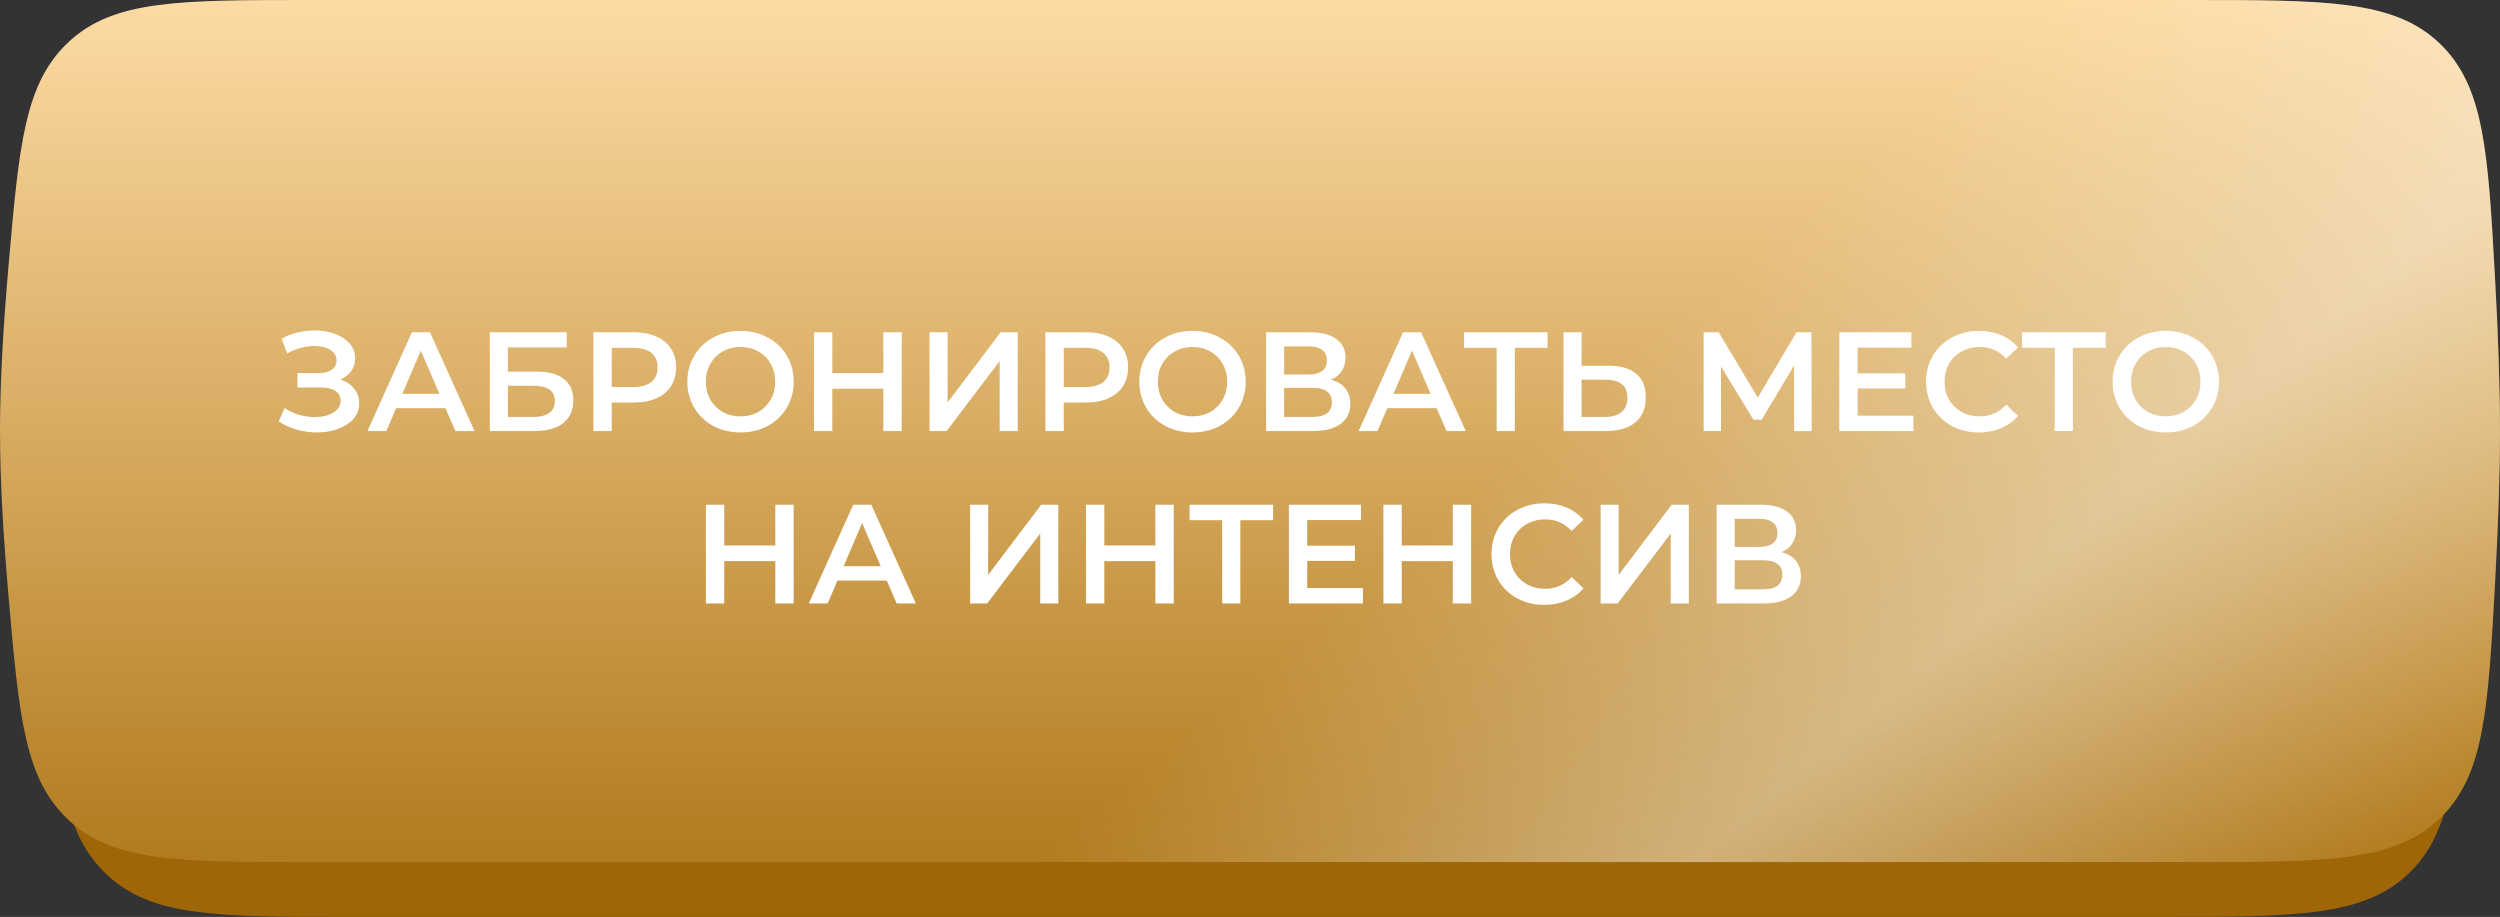
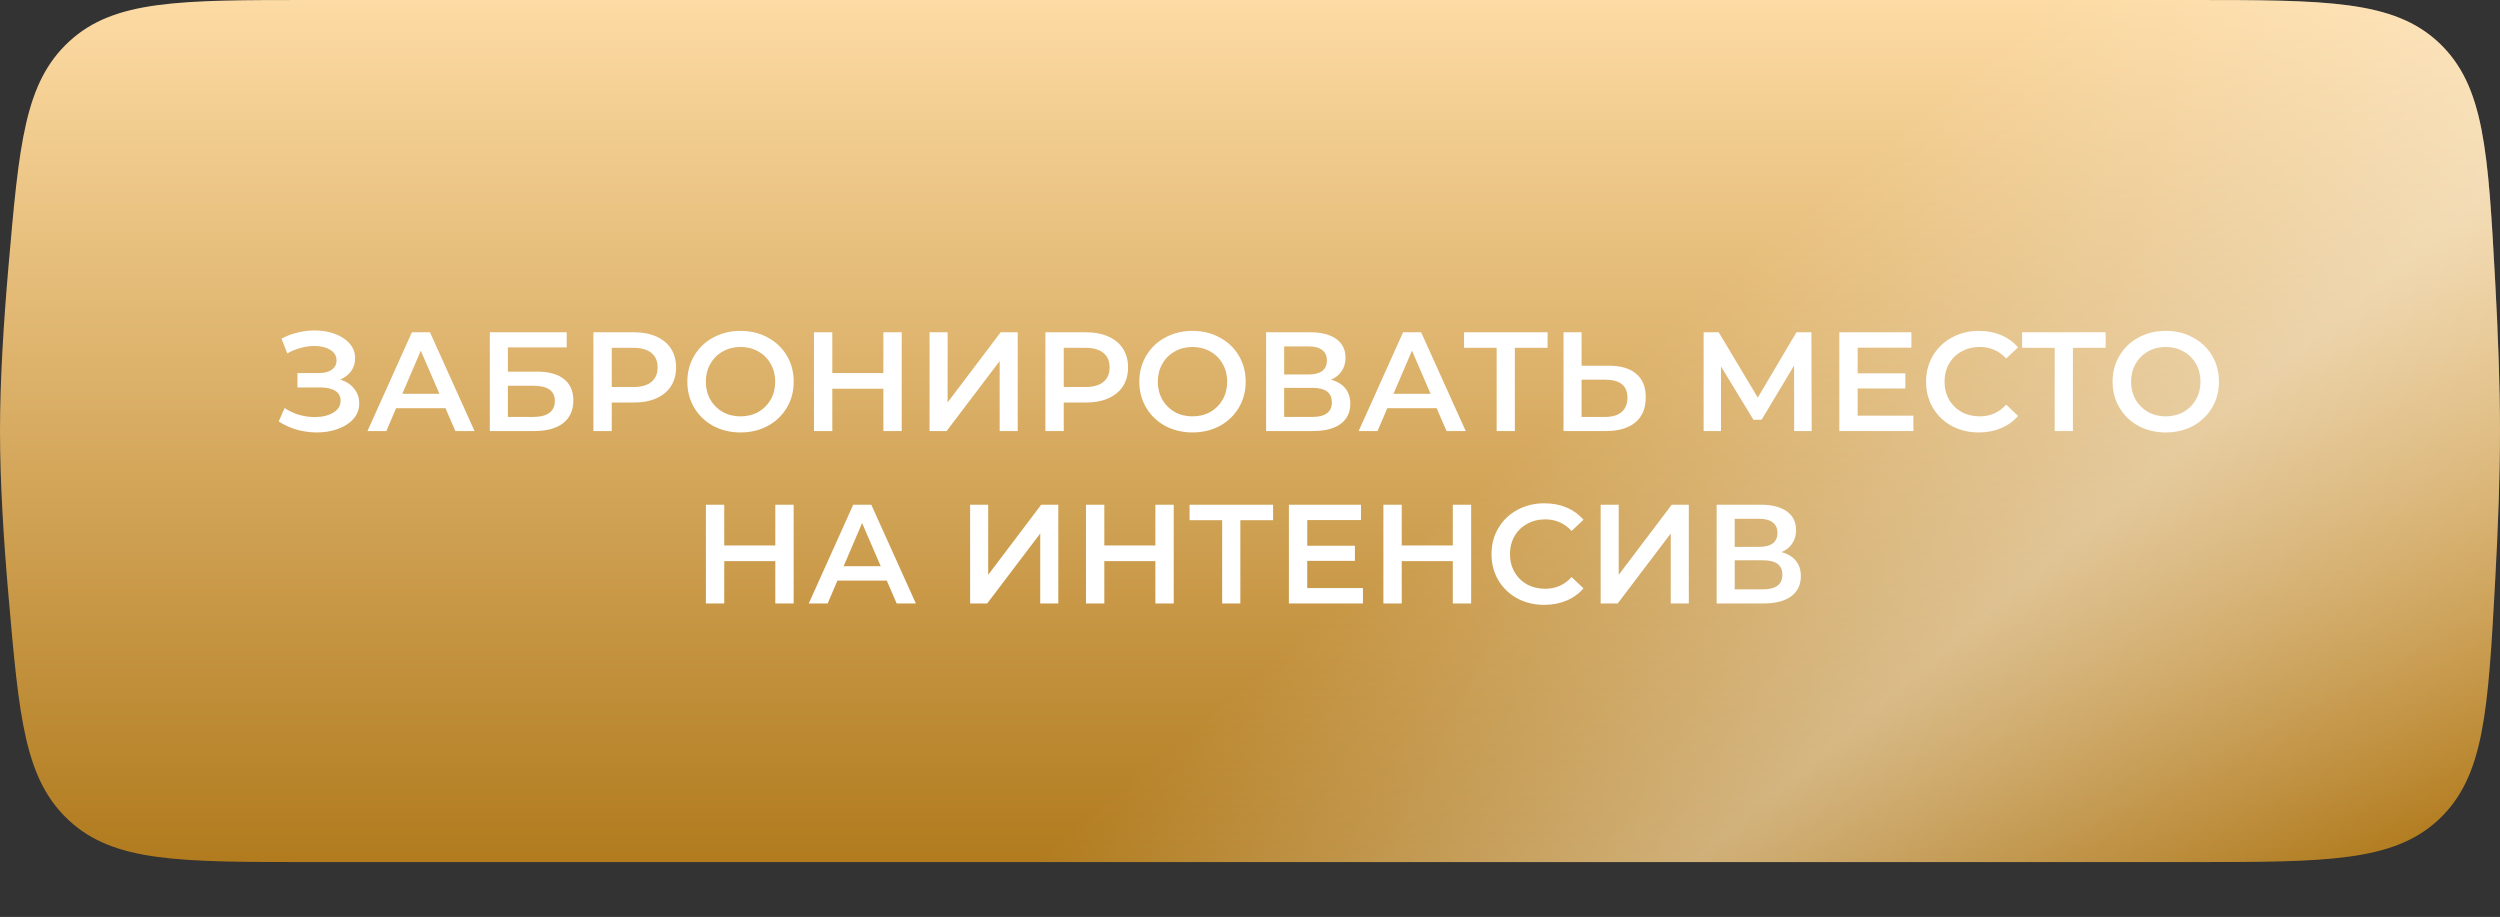
<svg xmlns="http://www.w3.org/2000/svg" width="319" height="117" viewBox="0 0 319 117" fill="none">
  <rect x="0" y="0" width="319" height="117" fill="#333333" stroke="none" />
-   <path d="M6.035 41.191C7.364 25.431 8.029 17.551 13.768 12.276C19.507 7 27.824 7 44.456 7H275.454C292.821 7 301.504 7 307.291 12.488C313.078 17.975 313.523 26.345 314.412 43.086C314.762 49.665 315 56.257 315 62C315 67.743 314.762 74.335 314.412 80.914C313.523 97.655 313.078 106.025 307.291 111.512C301.504 117 292.821 117 275.454 117H44.456C27.823 117 19.507 117 13.768 111.724C8.029 106.449 7.364 98.569 6.035 82.809C5.428 75.617 5 68.307 5 62C5 55.693 5.428 48.383 6.035 41.191Z" fill="#9E6606" />
  <path d="M1.079 34.029C2.446 18.352 3.129 10.513 8.864 5.256C14.599 0 22.884 0 39.454 0H279.462C296.785 0 305.447 0 311.231 5.476C317.016 10.951 317.473 19.293 318.389 35.975C318.752 42.591 319 49.224 319 55C319 60.776 318.752 67.409 318.389 74.025C317.473 90.707 317.016 99.049 311.231 104.524C305.447 110 296.785 110 279.462 110H39.454C22.884 110 14.599 110 8.864 104.744C3.129 99.487 2.446 91.648 1.079 75.971C0.447 68.727 0 61.354 0 55C0 48.646 0.447 41.273 1.079 34.029Z" fill="url(#paint0_linear_402_124)" />
  <path d="M1.079 34.029C2.446 18.352 3.129 10.513 8.864 5.256C14.599 0 22.884 0 39.454 0H279.462C296.785 0 305.447 0 311.231 5.476C317.016 10.951 317.473 19.293 318.389 35.975C318.752 42.591 319 49.224 319 55C319 60.776 318.752 67.409 318.389 74.025C317.473 90.707 317.016 99.049 311.231 104.524C305.447 110 296.785 110 279.462 110H39.454C22.884 110 14.599 110 8.864 104.744C3.129 99.487 2.446 91.648 1.079 75.971C0.447 68.727 0 61.354 0 55C0 48.646 0.447 41.273 1.079 34.029Z" fill="url(#paint1_linear_402_124)" fill-opacity="0.4" />
  <path d="M43.426 48.43C44.182 48.67 44.77 49.06 45.19 49.6C45.622 50.128 45.838 50.752 45.838 51.472C45.838 52.228 45.592 52.888 45.1 53.452C44.608 54.004 43.948 54.43 43.12 54.73C42.304 55.03 41.41 55.18 40.438 55.18C39.598 55.18 38.752 55.066 37.9 54.838C37.06 54.598 36.28 54.244 35.56 53.776L36.316 52.066C36.868 52.438 37.48 52.726 38.152 52.93C38.824 53.122 39.49 53.218 40.15 53.218C41.098 53.218 41.884 53.032 42.508 52.66C43.144 52.288 43.462 51.778 43.462 51.13C43.462 50.578 43.234 50.158 42.778 49.87C42.322 49.582 41.692 49.438 40.888 49.438H37.954V47.602H40.708C41.404 47.602 41.95 47.458 42.346 47.17C42.742 46.882 42.94 46.492 42.94 46C42.94 45.412 42.67 44.956 42.13 44.632C41.602 44.308 40.924 44.146 40.096 44.146C39.532 44.146 38.95 44.23 38.35 44.398C37.75 44.554 37.186 44.788 36.658 45.1L35.92 43.21C36.568 42.862 37.252 42.604 37.972 42.436C38.704 42.256 39.43 42.166 40.15 42.166C41.086 42.166 41.944 42.31 42.724 42.598C43.516 42.886 44.146 43.3 44.614 43.84C45.082 44.368 45.316 44.992 45.316 45.712C45.316 46.336 45.148 46.882 44.812 47.35C44.476 47.818 44.014 48.178 43.426 48.43ZM56.843 52.084H50.544L49.301 55H46.889L52.559 42.4H54.864L60.551 55H58.103L56.843 52.084ZM56.069 50.248L53.694 44.74L51.336 50.248H56.069ZM62.502 42.4H72.312V44.326H64.806V47.422H68.532C70.044 47.422 71.19 47.74 71.97 48.376C72.762 49 73.158 49.906 73.158 51.094C73.158 52.342 72.726 53.308 71.862 53.992C70.998 54.664 69.768 55 68.172 55H62.502V42.4ZM68.046 53.2C68.946 53.2 69.63 53.026 70.098 52.678C70.566 52.33 70.8 51.826 70.8 51.166C70.8 49.87 69.882 49.222 68.046 49.222H64.806V53.2H68.046ZM80.904 42.4C81.996 42.4 82.944 42.58 83.748 42.94C84.564 43.3 85.188 43.816 85.62 44.488C86.052 45.16 86.268 45.958 86.268 46.882C86.268 47.794 86.052 48.592 85.62 49.276C85.188 49.948 84.564 50.464 83.748 50.824C82.944 51.184 81.996 51.364 80.904 51.364H78.06V55H75.72V42.4H80.904ZM80.796 49.384C81.816 49.384 82.59 49.168 83.118 48.736C83.646 48.304 83.91 47.686 83.91 46.882C83.91 46.078 83.646 45.46 83.118 45.028C82.59 44.596 81.816 44.38 80.796 44.38H78.06V49.384H80.796ZM94.49 55.18C93.206 55.18 92.048 54.904 91.016 54.352C89.984 53.788 89.174 53.014 88.586 52.03C87.998 51.034 87.704 49.924 87.704 48.7C87.704 47.476 87.998 46.372 88.586 45.388C89.174 44.392 89.984 43.618 91.016 43.066C92.048 42.502 93.206 42.22 94.49 42.22C95.774 42.22 96.932 42.502 97.964 43.066C98.996 43.618 99.806 44.386 100.394 45.37C100.982 46.354 101.276 47.464 101.276 48.7C101.276 49.936 100.982 51.046 100.394 52.03C99.806 53.014 98.996 53.788 97.964 54.352C96.932 54.904 95.774 55.18 94.49 55.18ZM94.49 53.128C95.33 53.128 96.086 52.942 96.758 52.57C97.43 52.186 97.958 51.658 98.342 50.986C98.726 50.302 98.918 49.54 98.918 48.7C98.918 47.86 98.726 47.104 98.342 46.432C97.958 45.748 97.43 45.22 96.758 44.848C96.086 44.464 95.33 44.272 94.49 44.272C93.65 44.272 92.894 44.464 92.222 44.848C91.55 45.22 91.022 45.748 90.638 46.432C90.254 47.104 90.062 47.86 90.062 48.7C90.062 49.54 90.254 50.302 90.638 50.986C91.022 51.658 91.55 52.186 92.222 52.57C92.894 52.942 93.65 53.128 94.49 53.128ZM115.059 42.4V55H112.719V49.6H106.203V55H103.863V42.4H106.203V47.602H112.719V42.4H115.059ZM118.611 42.4H120.915V51.346L127.683 42.4H129.861V55H127.557V46.072L120.789 55H118.611V42.4ZM138.578 42.4C139.67 42.4 140.618 42.58 141.422 42.94C142.238 43.3 142.862 43.816 143.294 44.488C143.726 45.16 143.942 45.958 143.942 46.882C143.942 47.794 143.726 48.592 143.294 49.276C142.862 49.948 142.238 50.464 141.422 50.824C140.618 51.184 139.67 51.364 138.578 51.364H135.734V55H133.394V42.4H138.578ZM138.47 49.384C139.49 49.384 140.264 49.168 140.792 48.736C141.32 48.304 141.584 47.686 141.584 46.882C141.584 46.078 141.32 45.46 140.792 45.028C140.264 44.596 139.49 44.38 138.47 44.38H135.734V49.384H138.47ZM152.163 55.18C150.879 55.18 149.721 54.904 148.689 54.352C147.657 53.788 146.847 53.014 146.259 52.03C145.671 51.034 145.377 49.924 145.377 48.7C145.377 47.476 145.671 46.372 146.259 45.388C146.847 44.392 147.657 43.618 148.689 43.066C149.721 42.502 150.879 42.22 152.163 42.22C153.447 42.22 154.605 42.502 155.637 43.066C156.669 43.618 157.479 44.386 158.067 45.37C158.655 46.354 158.949 47.464 158.949 48.7C158.949 49.936 158.655 51.046 158.067 52.03C157.479 53.014 156.669 53.788 155.637 54.352C154.605 54.904 153.447 55.18 152.163 55.18ZM152.163 53.128C153.003 53.128 153.759 52.942 154.431 52.57C155.103 52.186 155.631 51.658 156.015 50.986C156.399 50.302 156.591 49.54 156.591 48.7C156.591 47.86 156.399 47.104 156.015 46.432C155.631 45.748 155.103 45.22 154.431 44.848C153.759 44.464 153.003 44.272 152.163 44.272C151.323 44.272 150.567 44.464 149.895 44.848C149.223 45.22 148.695 45.748 148.311 46.432C147.927 47.104 147.735 47.86 147.735 48.7C147.735 49.54 147.927 50.302 148.311 50.986C148.695 51.658 149.223 52.186 149.895 52.57C150.567 52.942 151.323 53.128 152.163 53.128ZM169.834 48.448C170.638 48.664 171.25 49.036 171.67 49.564C172.09 50.08 172.3 50.728 172.3 51.508C172.3 52.612 171.892 53.47 171.076 54.082C170.26 54.694 169.078 55 167.53 55H161.554V42.4H167.188C168.604 42.4 169.708 42.682 170.5 43.246C171.292 43.81 171.688 44.608 171.688 45.64C171.688 46.3 171.526 46.87 171.202 47.35C170.89 47.83 170.434 48.196 169.834 48.448ZM163.858 47.782H166.99C167.746 47.782 168.322 47.632 168.718 47.332C169.114 47.032 169.312 46.588 169.312 46C169.312 45.412 169.114 44.968 168.718 44.668C168.322 44.356 167.746 44.2 166.99 44.2H163.858V47.782ZM167.458 53.2C169.114 53.2 169.942 52.576 169.942 51.328C169.942 50.104 169.114 49.492 167.458 49.492H163.858V53.2H167.458ZM183.318 52.084H177.018L175.776 55H173.364L179.034 42.4H181.338L187.026 55H184.578L183.318 52.084ZM182.544 50.248L180.168 44.74L177.81 50.248H182.544ZM197.47 44.38H193.294V55H190.972V44.38H186.814V42.4H197.47V44.38ZM205.302 46.666C206.814 46.666 207.972 47.008 208.776 47.692C209.592 48.364 210 49.366 210 50.698C210 52.09 209.556 53.158 208.668 53.902C207.78 54.634 206.532 55 204.924 55H199.506V42.4H201.81V46.666H205.302ZM204.816 53.2C205.728 53.2 206.43 52.99 206.922 52.57C207.414 52.15 207.66 51.538 207.66 50.734C207.66 49.21 206.712 48.448 204.816 48.448H201.81V53.2H204.816ZM228.939 55L228.921 46.648L224.781 53.56H223.737L219.597 46.756V55H217.383V42.4H219.309L224.295 50.734L229.227 42.4H231.135L231.171 55H228.939ZM244.147 53.038V55H234.697V42.4H243.895V44.362H237.037V47.638H243.121V49.564H237.037V53.038H244.147ZM252.498 55.18C251.226 55.18 250.074 54.904 249.042 54.352C248.022 53.788 247.218 53.014 246.63 52.03C246.054 51.046 245.766 49.936 245.766 48.7C245.766 47.464 246.06 46.354 246.648 45.37C247.236 44.386 248.04 43.618 249.06 43.066C250.092 42.502 251.244 42.22 252.516 42.22C253.548 42.22 254.49 42.4 255.342 42.76C256.194 43.12 256.914 43.642 257.502 44.326L255.99 45.748C255.078 44.764 253.956 44.272 252.624 44.272C251.76 44.272 250.986 44.464 250.302 44.848C249.618 45.22 249.084 45.742 248.7 46.414C248.316 47.086 248.124 47.848 248.124 48.7C248.124 49.552 248.316 50.314 248.7 50.986C249.084 51.658 249.618 52.186 250.302 52.57C250.986 52.942 251.76 53.128 252.624 53.128C253.956 53.128 255.078 52.63 255.99 51.634L257.502 53.074C256.914 53.758 256.188 54.28 255.324 54.64C254.472 55 253.53 55.18 252.498 55.18ZM268.679 44.38H264.503V55H262.181V44.38H258.023V42.4H268.679V44.38ZM276.353 55.18C275.069 55.18 273.911 54.904 272.879 54.352C271.847 53.788 271.037 53.014 270.449 52.03C269.861 51.034 269.567 49.924 269.567 48.7C269.567 47.476 269.861 46.372 270.449 45.388C271.037 44.392 271.847 43.618 272.879 43.066C273.911 42.502 275.069 42.22 276.353 42.22C277.637 42.22 278.795 42.502 279.827 43.066C280.859 43.618 281.669 44.386 282.257 45.37C282.845 46.354 283.139 47.464 283.139 48.7C283.139 49.936 282.845 51.046 282.257 52.03C281.669 53.014 280.859 53.788 279.827 54.352C278.795 54.904 277.637 55.18 276.353 55.18ZM276.353 53.128C277.193 53.128 277.949 52.942 278.621 52.57C279.293 52.186 279.821 51.658 280.205 50.986C280.589 50.302 280.781 49.54 280.781 48.7C280.781 47.86 280.589 47.104 280.205 46.432C279.821 45.748 279.293 45.22 278.621 44.848C277.949 44.464 277.193 44.272 276.353 44.272C275.513 44.272 274.757 44.464 274.085 44.848C273.413 45.22 272.885 45.748 272.501 46.432C272.117 47.104 271.925 47.86 271.925 48.7C271.925 49.54 272.117 50.302 272.501 50.986C272.885 51.658 273.413 52.186 274.085 52.57C274.757 52.942 275.513 53.128 276.353 53.128ZM101.269 64.4V77H98.929V71.6H92.413V77H90.073V64.4H92.413V69.602H98.929V64.4H101.269ZM113.155 74.084H106.855L105.613 77H103.201L108.871 64.4H111.175L116.863 77H114.415L113.155 74.084ZM112.381 72.248L110.005 66.74L107.647 72.248H112.381ZM123.788 64.4H126.092V73.346L132.86 64.4H135.038V77H132.734V68.072L125.966 77H123.788V64.4ZM149.767 64.4V77H147.427V71.6H140.911V77H138.571V64.4H140.911V69.602H147.427V64.4H149.767ZM162.445 66.38H158.269V77H155.947V66.38H151.789V64.4H162.445V66.38ZM173.913 75.038V77H164.463V64.4H173.661V66.362H166.803V69.638H172.887V71.564H166.803V75.038H173.913ZM187.718 64.4V77H185.378V71.6H178.862V77H176.522V64.4H178.862V69.602H185.378V64.4H187.718ZM197.048 77.18C195.776 77.18 194.624 76.904 193.592 76.352C192.572 75.788 191.768 75.014 191.18 74.03C190.604 73.046 190.316 71.936 190.316 70.7C190.316 69.464 190.61 68.354 191.198 67.37C191.786 66.386 192.59 65.618 193.61 65.066C194.642 64.502 195.794 64.22 197.066 64.22C198.098 64.22 199.04 64.4 199.892 64.76C200.744 65.12 201.464 65.642 202.052 66.326L200.54 67.748C199.628 66.764 198.506 66.272 197.174 66.272C196.31 66.272 195.536 66.464 194.852 66.848C194.168 67.22 193.634 67.742 193.25 68.414C192.866 69.086 192.674 69.848 192.674 70.7C192.674 71.552 192.866 72.314 193.25 72.986C193.634 73.658 194.168 74.186 194.852 74.57C195.536 74.942 196.31 75.128 197.174 75.128C198.506 75.128 199.628 74.63 200.54 73.634L202.052 75.074C201.464 75.758 200.738 76.28 199.874 76.64C199.022 77 198.08 77.18 197.048 77.18ZM204.243 64.4H206.547V73.346L213.315 64.4H215.493V77H213.189V68.072L206.421 77H204.243V64.4ZM227.324 70.448C228.128 70.664 228.74 71.036 229.16 71.564C229.58 72.08 229.79 72.728 229.79 73.508C229.79 74.612 229.382 75.47 228.566 76.082C227.75 76.694 226.568 77 225.02 77H219.044V64.4H224.678C226.094 64.4 227.198 64.682 227.99 65.246C228.782 65.81 229.178 66.608 229.178 67.64C229.178 68.3 229.016 68.87 228.692 69.35C228.38 69.83 227.924 70.196 227.324 70.448ZM221.348 69.782H224.48C225.236 69.782 225.812 69.632 226.208 69.332C226.604 69.032 226.802 68.588 226.802 68C226.802 67.412 226.604 66.968 226.208 66.668C225.812 66.356 225.236 66.2 224.48 66.2H221.348V69.782ZM224.948 75.2C226.604 75.2 227.432 74.576 227.432 73.328C227.432 72.104 226.604 71.492 224.948 71.492H221.348V75.2H224.948Z" fill="white" />
  <defs>
    <linearGradient id="paint0_linear_402_124" x1="158.638" y1="0" x2="158.638" y2="110" gradientUnits="userSpaceOnUse">
      <stop stop-color="#FDDBA4" />
      <stop offset="1" stop-color="#B17B1E" />
    </linearGradient>
    <linearGradient id="paint1_linear_402_124" x1="261.5" y1="8.12062e-06" x2="333.5" y2="85" gradientUnits="userSpaceOnUse">
      <stop stop-color="white" stop-opacity="0" />
      <stop offset="0.49" stop-color="white" />
      <stop offset="1" stop-color="white" stop-opacity="0" />
    </linearGradient>
  </defs>
</svg>